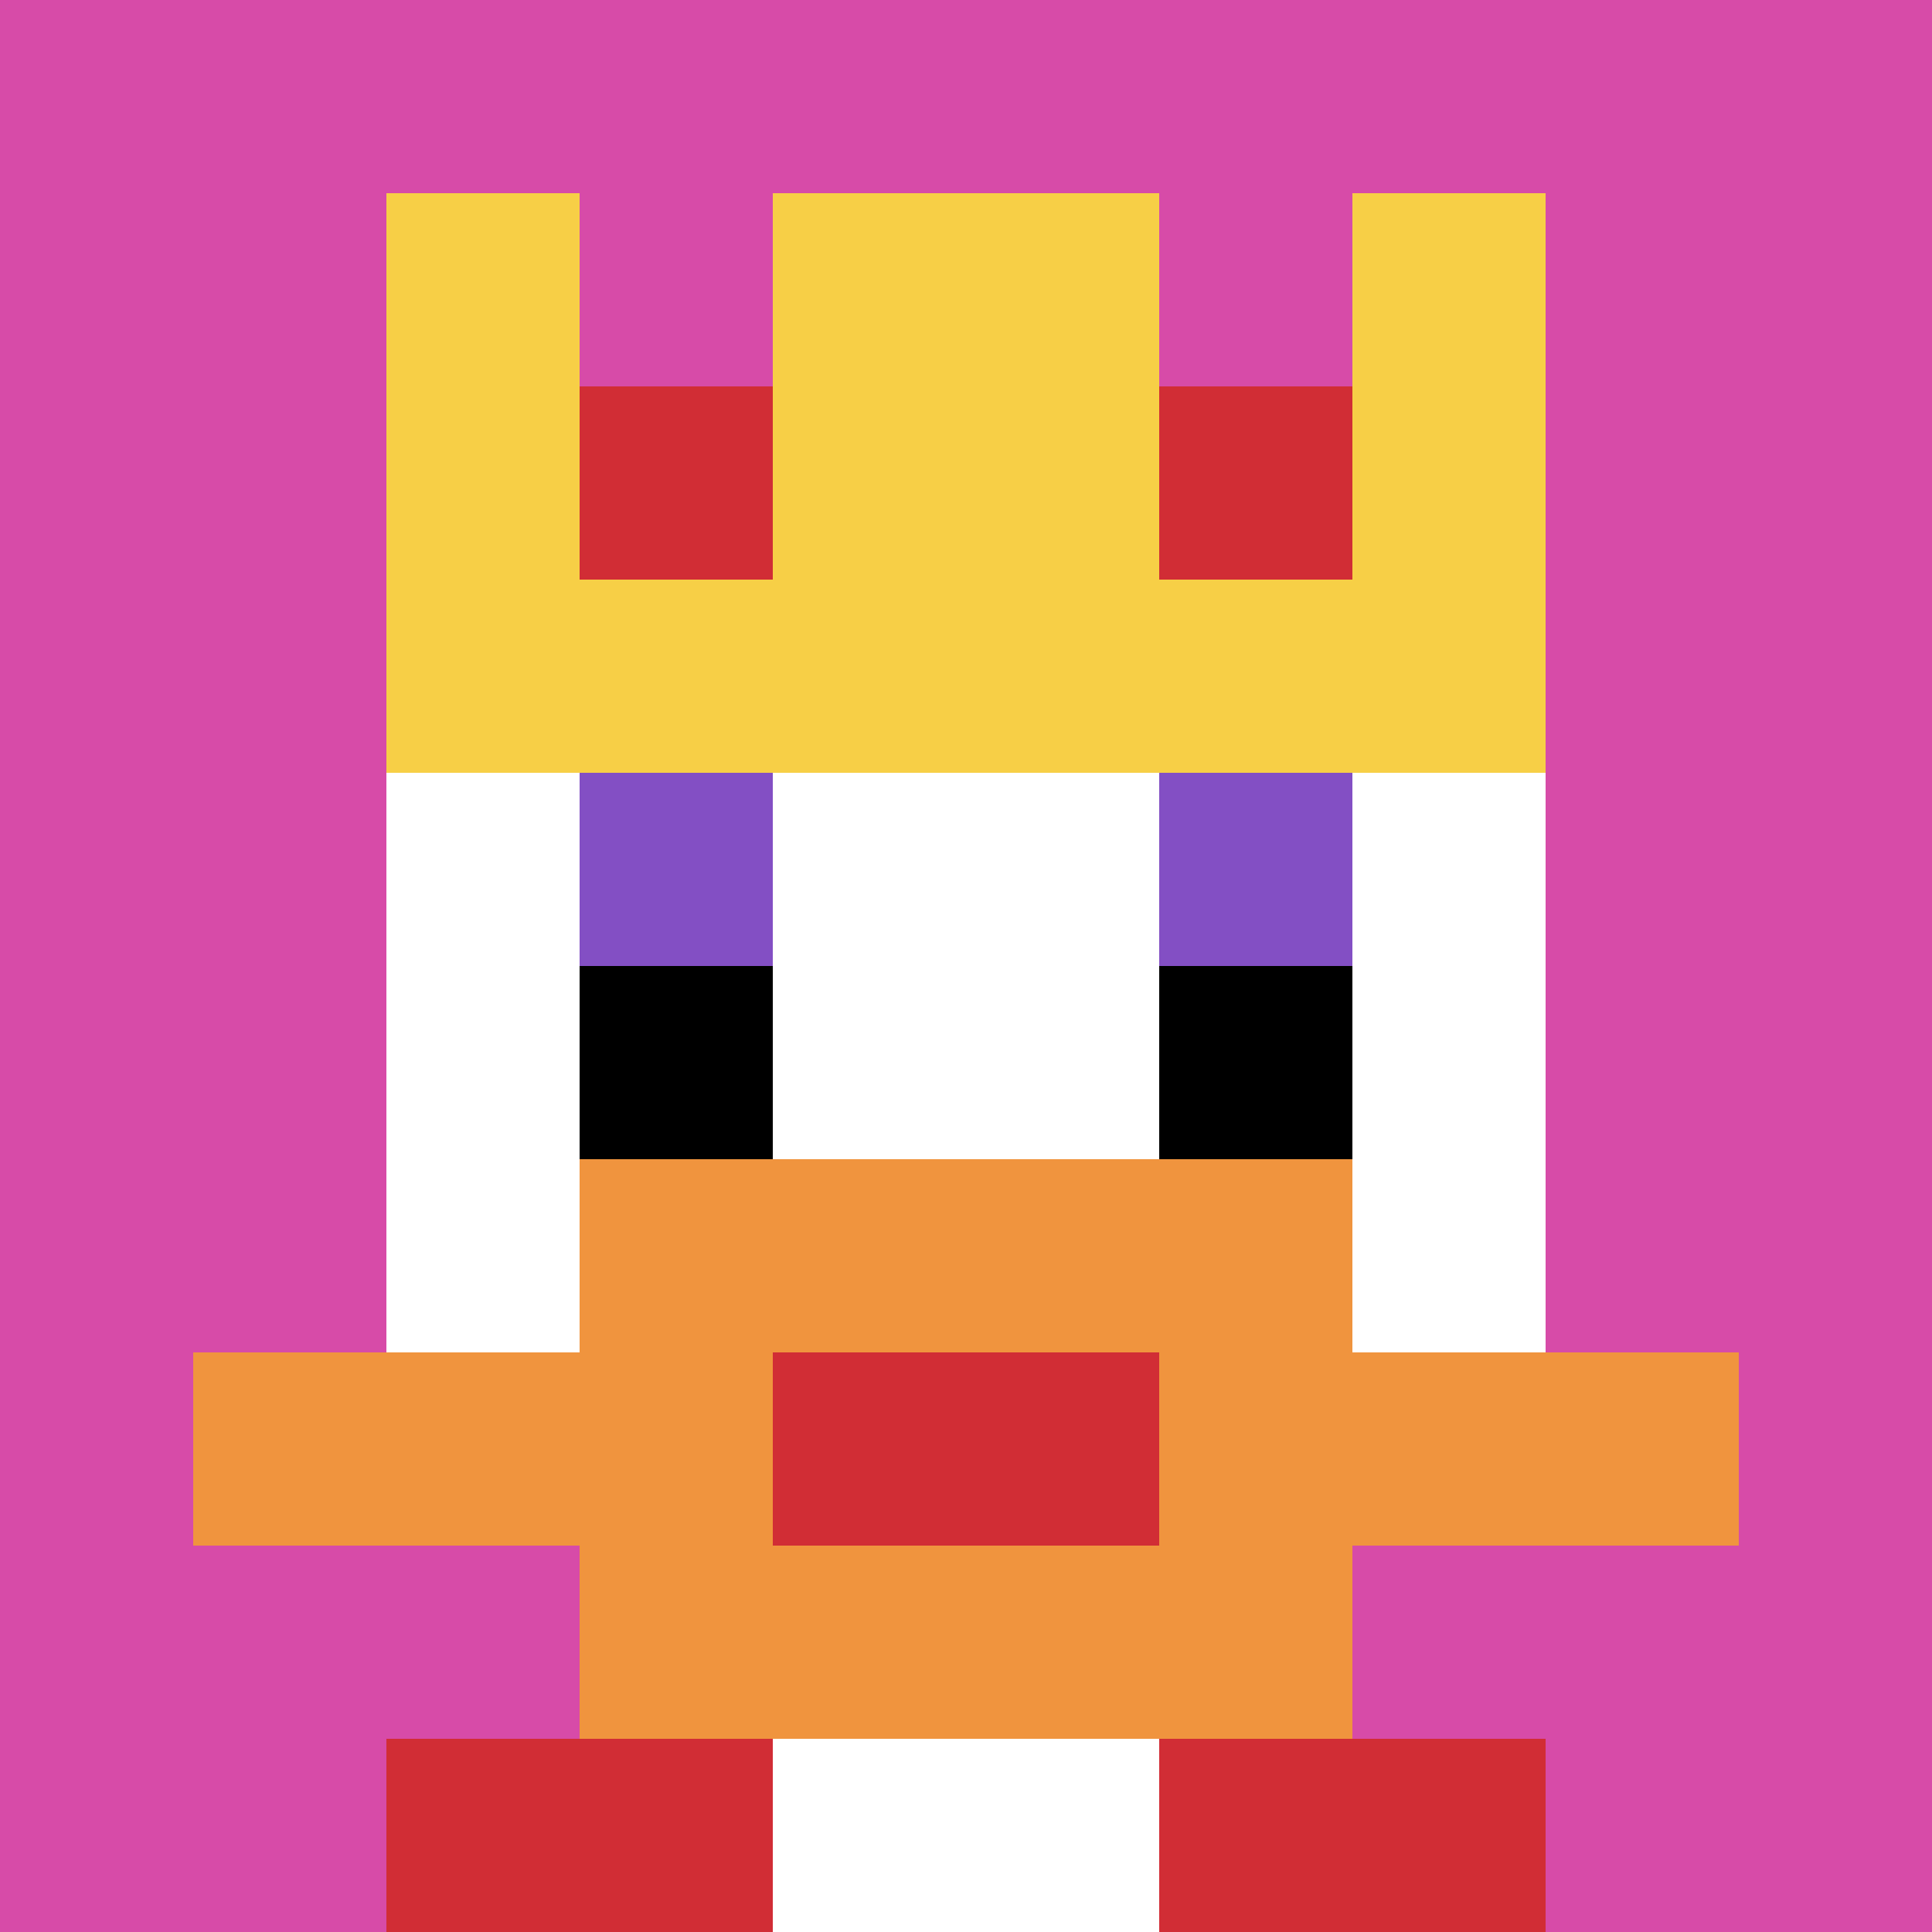
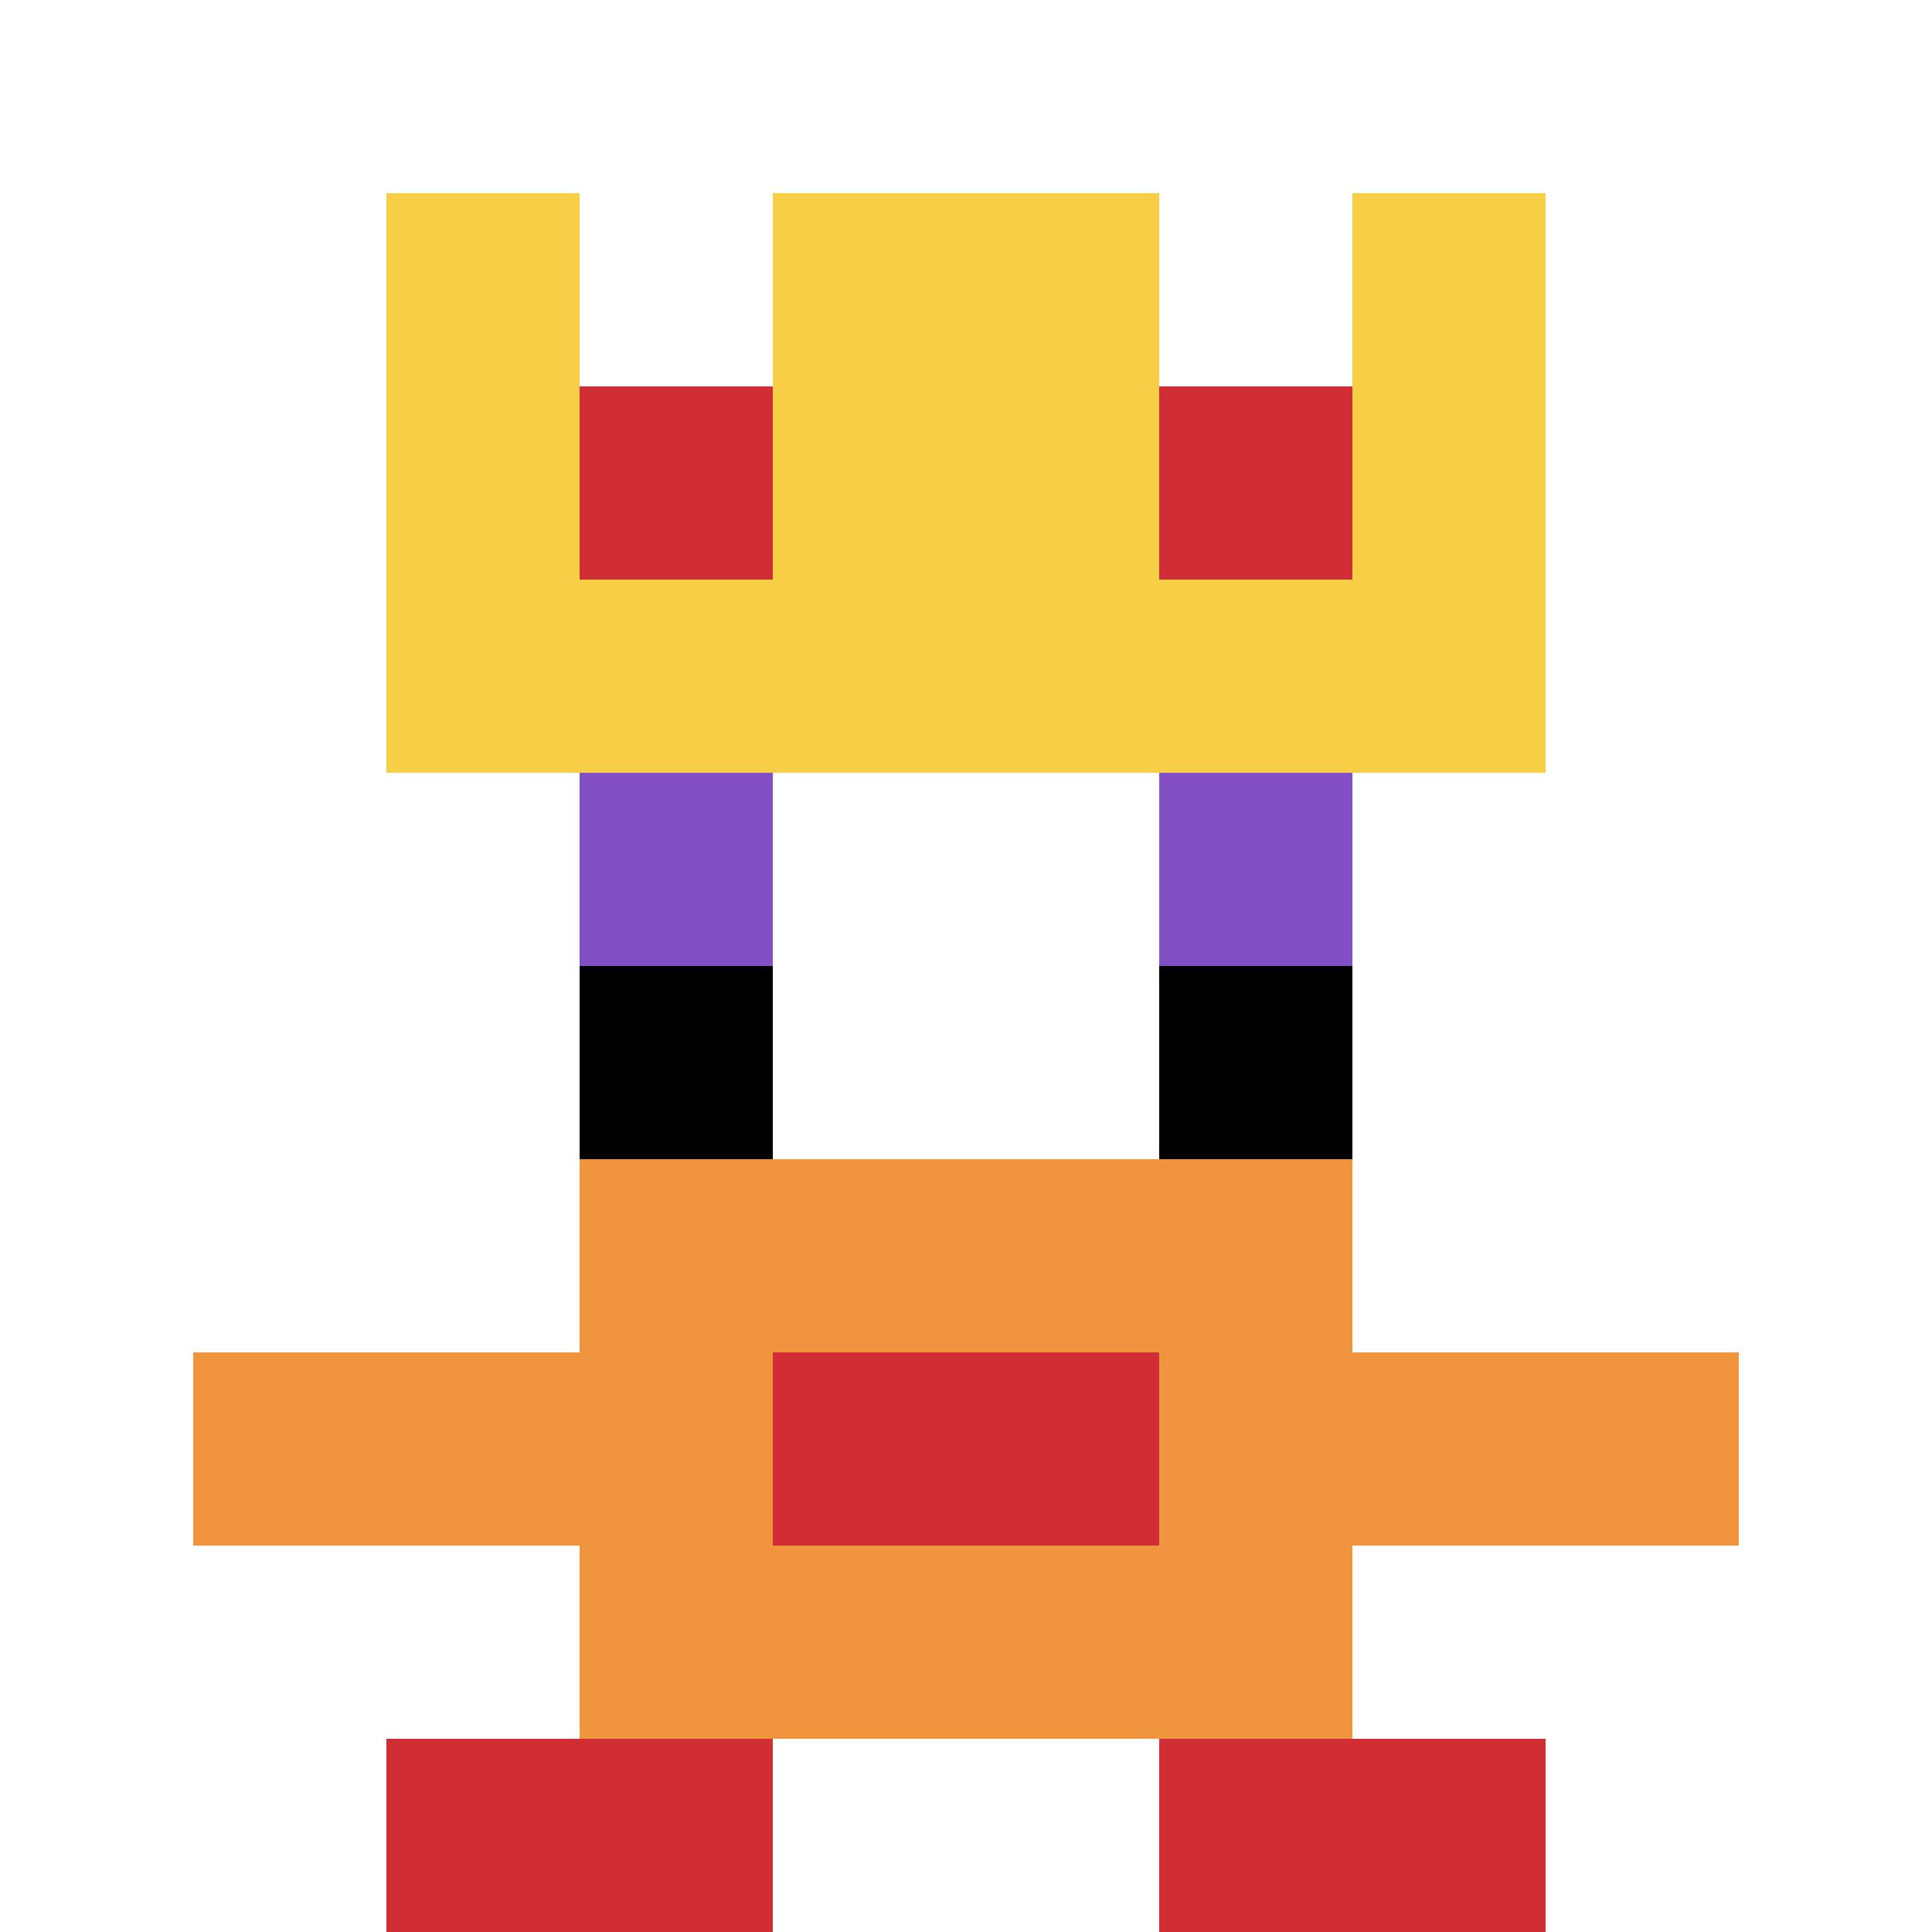
<svg xmlns="http://www.w3.org/2000/svg" version="1.1" width="1273" height="1273">
  <title>'goose-pfp-737755' by Dmitri Cherniak</title>
  <desc>seed=737755
backgroundColor=#ffffff
padding=20
innerPadding=0
timeout=500
dimension=1
border=false
Save=function(){return n.handleSave()}
frame=141

Rendered at Sun Sep 15 2024 11:46:17 GMT+0300 (Eastern European Summer Time)
Generated in &lt;1ms
</desc>
  <defs />
  <rect width="100%" height="100%" fill="#ffffff" />
  <g>
    <g id="0-0">
-       <rect x="0" y="0" height="1273" width="1273" fill="#D74BA8" />
      <g>
        <rect id="0-0-3-2-4-7" x="381.9" y="254.6" width="509.2" height="891.1" fill="#ffffff" />
-         <rect id="0-0-2-3-6-5" x="254.6" y="381.9" width="763.8" height="636.5" fill="#ffffff" />
        <rect id="0-0-4-8-2-2" x="509.2" y="1018.4" width="254.6" height="254.6" fill="#ffffff" />
        <rect id="0-0-1-7-8-1" x="127.3" y="891.1" width="1018.4" height="127.3" fill="#F0943E" />
        <rect id="0-0-3-6-4-3" x="381.9" y="763.8" width="509.2" height="381.9" fill="#F0943E" />
        <rect id="0-0-4-7-2-1" x="509.2" y="891.1" width="254.6" height="127.3" fill="#D12D35" />
        <rect id="0-0-3-4-1-1" x="381.9" y="509.2" width="127.3" height="127.3" fill="#834FC4" />
        <rect id="0-0-6-4-1-1" x="763.8" y="509.2" width="127.3" height="127.3" fill="#834FC4" />
        <rect id="0-0-3-5-1-1" x="381.9" y="636.5" width="127.3" height="127.3" fill="#000000" />
        <rect id="0-0-6-5-1-1" x="763.8" y="636.5" width="127.3" height="127.3" fill="#000000" />
        <rect id="0-0-2-1-1-2" x="254.6" y="127.3" width="127.3" height="254.6" fill="#F7CF46" />
        <rect id="0-0-4-1-2-2" x="509.2" y="127.3" width="254.6" height="254.6" fill="#F7CF46" />
        <rect id="0-0-7-1-1-2" x="891.1" y="127.3" width="127.3" height="254.6" fill="#F7CF46" />
        <rect id="0-0-2-2-6-2" x="254.6" y="254.6" width="763.8" height="254.6" fill="#F7CF46" />
        <rect id="0-0-3-2-1-1" x="381.9" y="254.6" width="127.3" height="127.3" fill="#D12D35" />
        <rect id="0-0-6-2-1-1" x="763.8" y="254.6" width="127.3" height="127.3" fill="#D12D35" />
        <rect id="0-0-2-9-2-1" x="254.6" y="1145.7" width="254.6" height="127.3" fill="#D12D35" />
        <rect id="0-0-6-9-2-1" x="763.8" y="1145.7" width="254.6" height="127.3" fill="#D12D35" />
      </g>
      <rect x="0" y="0" stroke="white" stroke-width="0" height="1273" width="1273" fill="none" />
    </g>
  </g>
</svg>